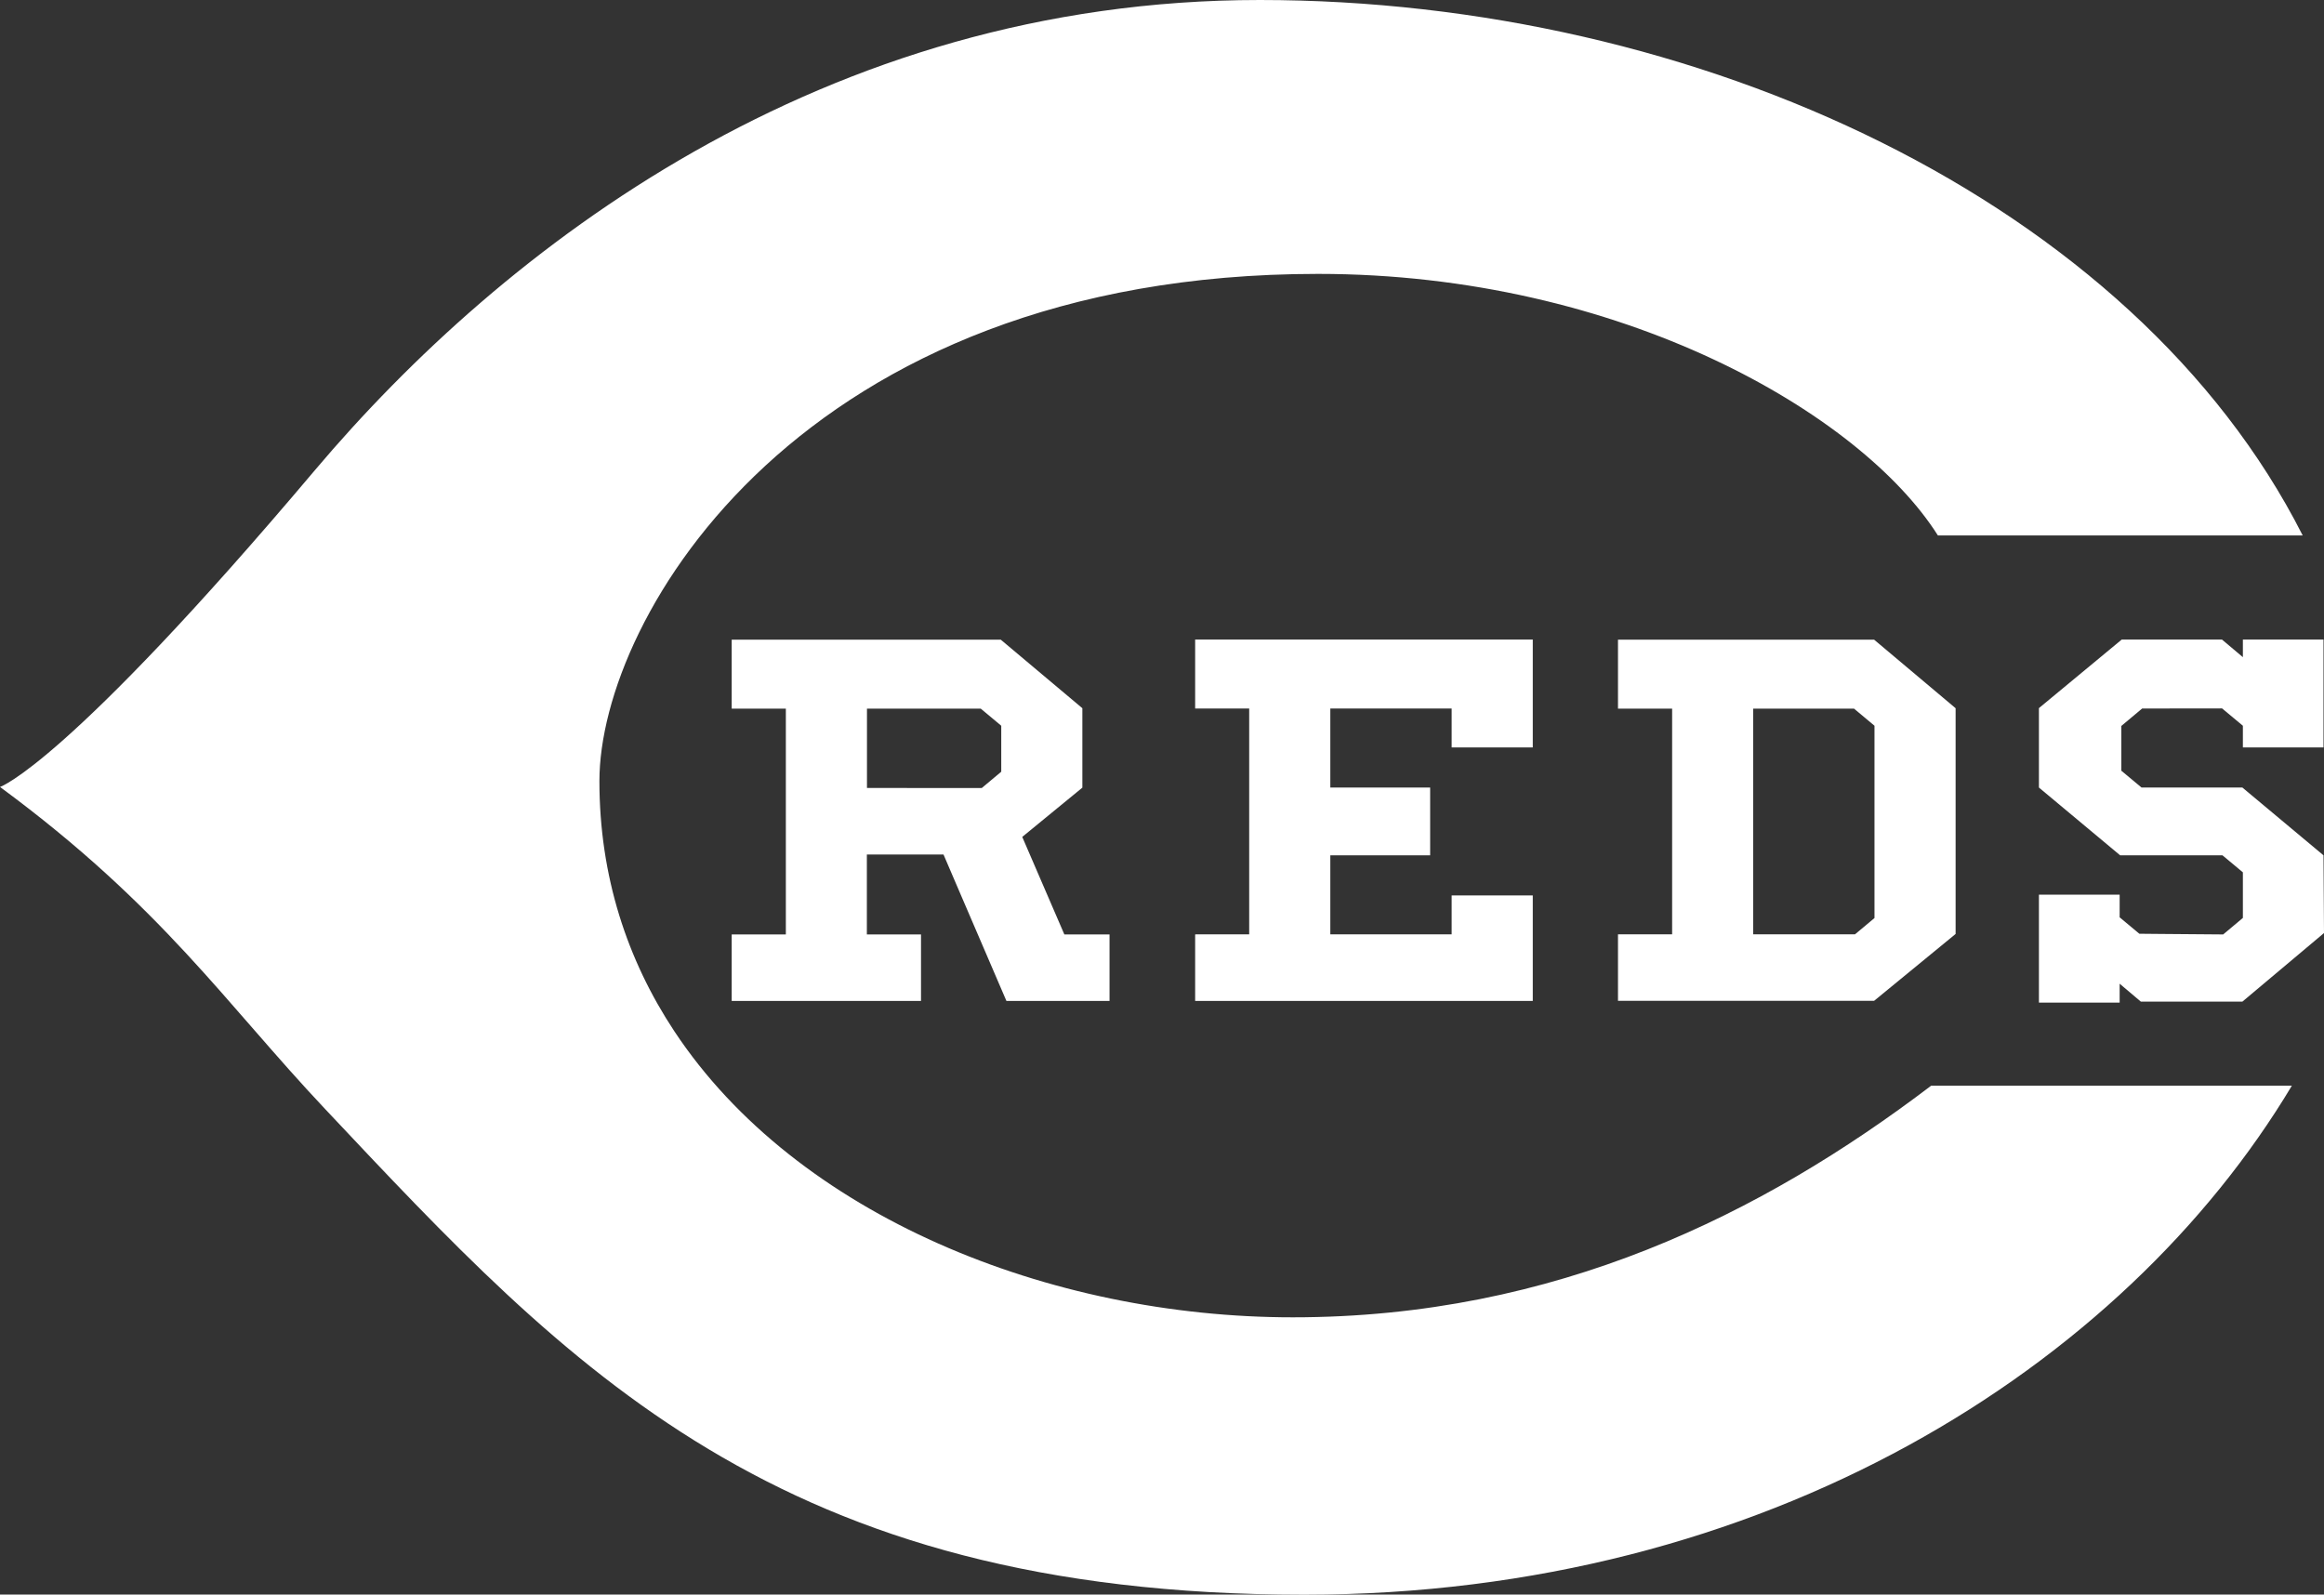
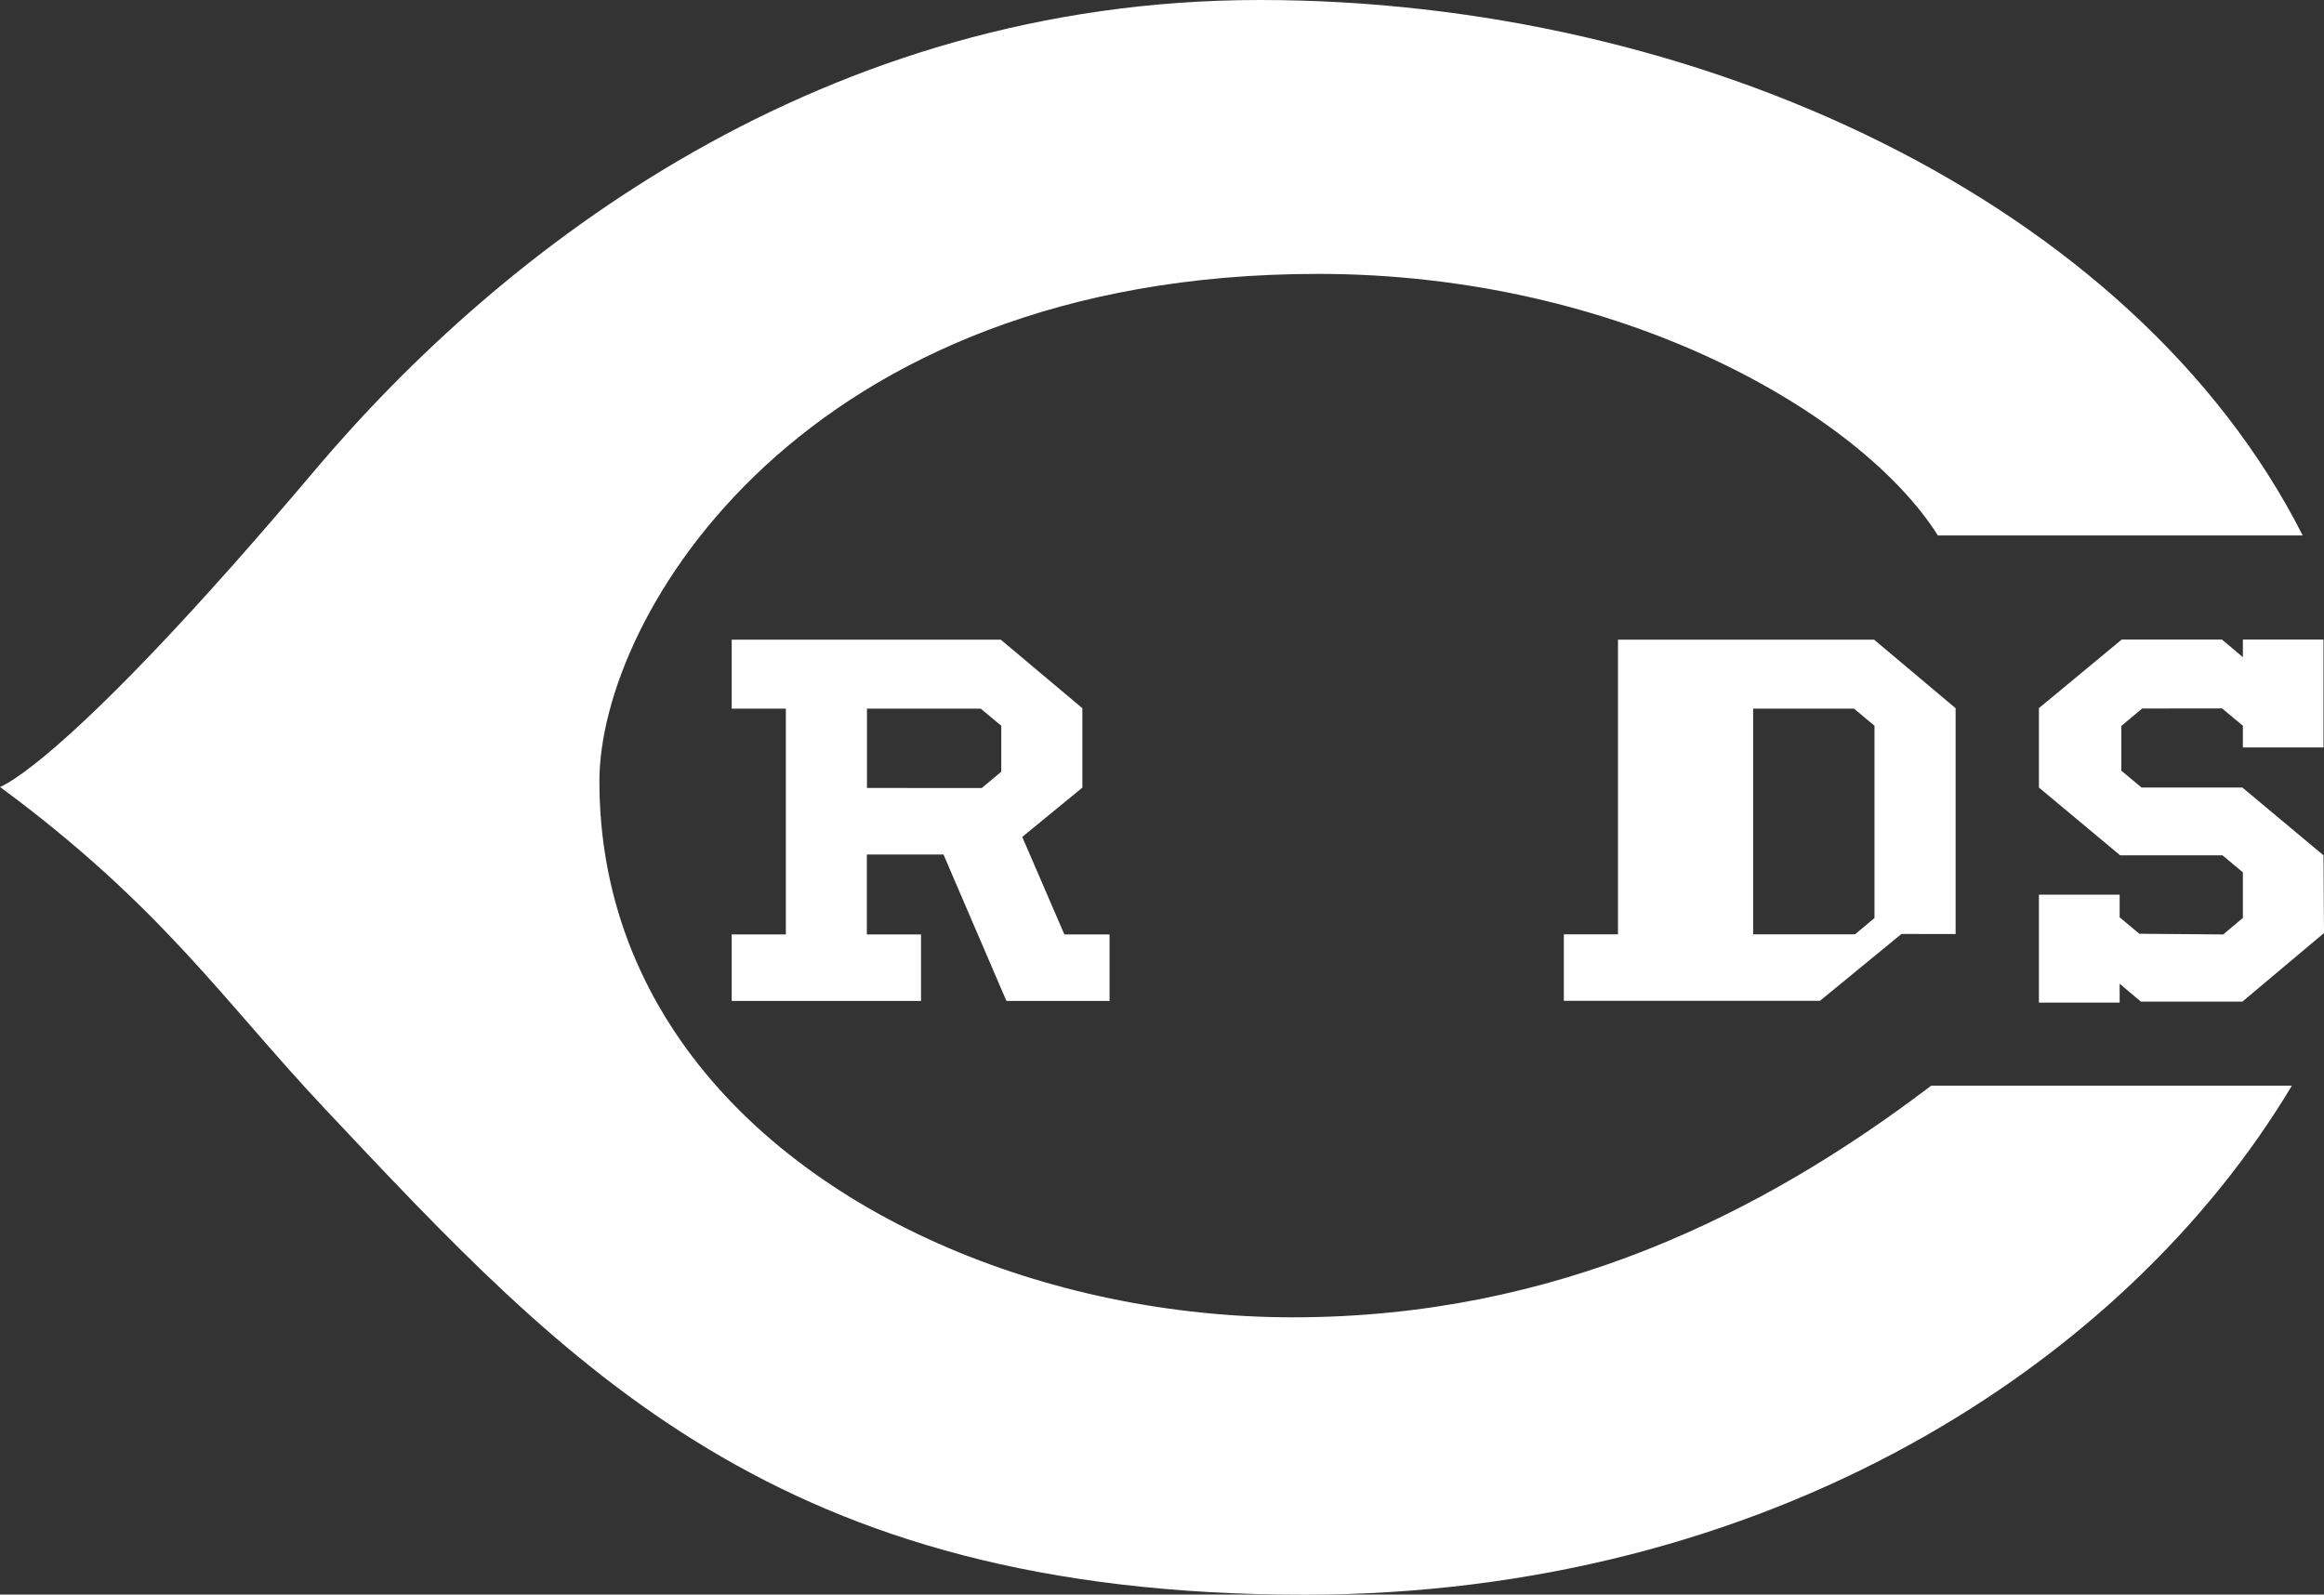
<svg xmlns="http://www.w3.org/2000/svg" id="Layer_2" data-name="Layer 2" width="233.48" height="160.22" viewBox="0 0 233.48 160.22">
  <rect x="0" y="0" width="233.48" height="160.22" fill="#333333" stroke="none" />
  <defs>
    <style>
      .cls-1 {
        fill: #fff;
      }
    </style>
  </defs>
  <g id="Layer_1-2" data-name="Layer 1">
    <g>
      <path class="cls-1" d="m32.66,111.43c24.54,26.06,45.38,48.8,98.38,48.8,46.4,0,82.32-22.93,99.21-51.14h-36.24c-16.95,12.88-37.73,23.27-64.13,23.27-24.38,0-49.84-10.17-62.13-28.74-4.74-7.16-7.53-15.58-7.53-25.14,0-16.5,20.35-50.96,72.19-50.96,30.48,0,54.56,14.07,62.28,26.28h36.65C214.33,20.23,170.45,0,126.57,0S50.55,24.86,31.64,47.24C6.59,76.92,0,79.07,0,79.07c16.3,12.02,22.59,21.68,32.66,32.36Z" />
      <g>
-         <polygon class="cls-1" points="133.65 71.19 145.84 71.19 145.84 75.1 153.99 75.1 153.99 64.26 120.12 64.26 120.07 64.26 120.07 71.19 120.12 71.19 125.5 71.19 125.5 75.21 125.5 93.88 120.12 93.88 120.12 93.89 120.07 93.89 120.07 100.57 120.12 100.57 153.99 100.57 153.99 89.97 145.84 89.97 145.84 93.88 137.66 93.88 133.65 93.88 133.65 85.94 143.68 85.94 143.68 79.13 137.66 79.13 133.65 79.13 133.65 71.19" />
        <path class="cls-1" d="m111.47,93.89h-4.54l-4.23-9.8,6.04-4.95v-7.98l-8.2-6.89h-27.03v6.93h5.44v22.69h-5.44v6.68h19.02v-6.68h-5.44v-8.03h7.7l1.72,4.01,4.6,10.7h10.36v-6.68Zm-20.36-14.72h-4.01v-7.97h11.43l2.06,1.72v4.62l-1.96,1.64h-7.51Z" />
-         <path class="cls-1" d="m196.47,93.85v-22.69l-8.19-6.89h-25.73v6.93h5.44v22.68h-5.38s-.06,0-.06,0v6.68h25.73l8.19-6.72Zm-16.33.03h-4.01v-22.68h10.13l2.06,1.72v19.32l-1.96,1.64h-6.21Z" />
+         <path class="cls-1" d="m196.47,93.85v-22.69l-8.19-6.89h-25.73v6.93v22.68h-5.38s-.06,0-.06,0v6.68h25.73l8.19-6.72Zm-16.33.03h-4.01v-22.68h10.13l2.06,1.72v19.32l-1.96,1.64h-6.21Z" />
        <polygon class="cls-1" points="212.95 98.84 215.08 100.64 215.12 100.64 225.28 100.64 233.48 93.75 233.43 85.94 225.28 79.13 217.13 79.13 215.15 79.13 213.12 77.44 213.12 72.94 215.21 71.19 223.24 71.18 225.33 72.92 225.33 75.1 233.43 75.1 233.43 64.26 225.33 64.26 225.33 66.03 223.23 64.26 213.16 64.26 204.84 71.15 204.84 79.13 213 85.94 223.28 85.94 225.33 87.65 225.33 89.96 225.33 92.23 223.35 93.89 217.11 93.84 214.93 93.82 212.95 92.17 212.95 89.89 204.84 89.89 204.84 100.74 212.95 100.74 212.95 98.84" />
      </g>
    </g>
  </g>
</svg>